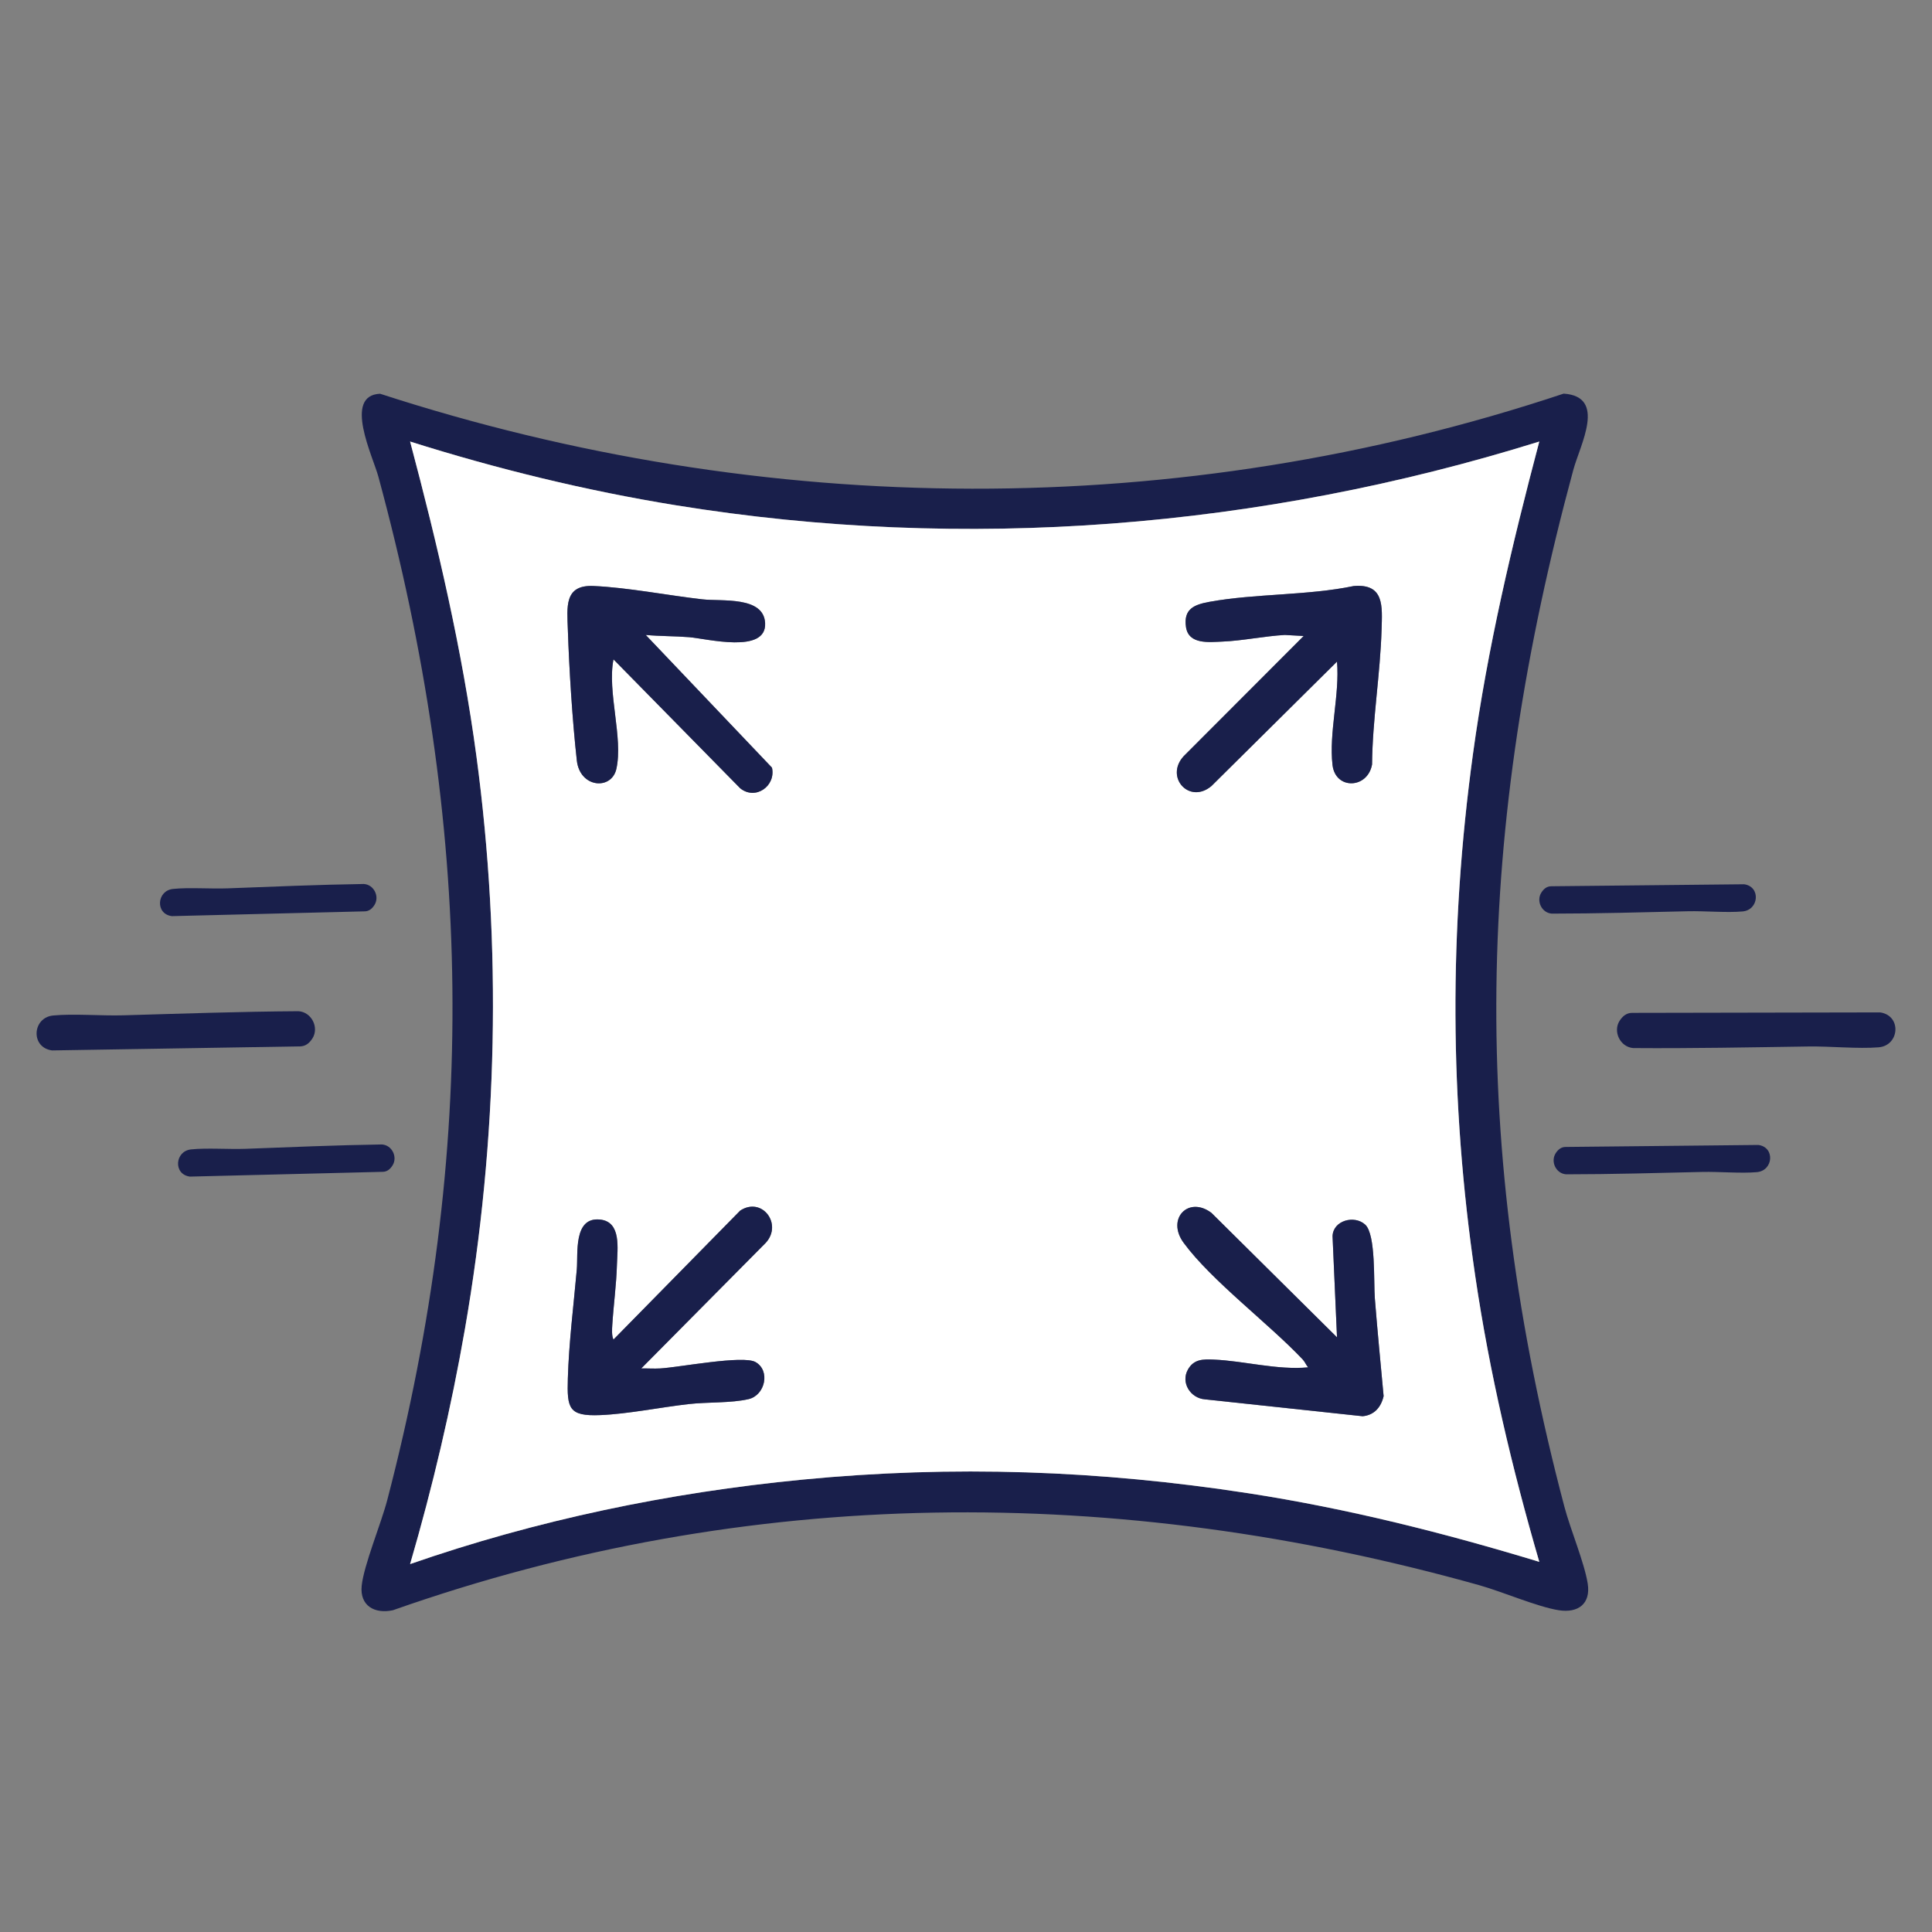
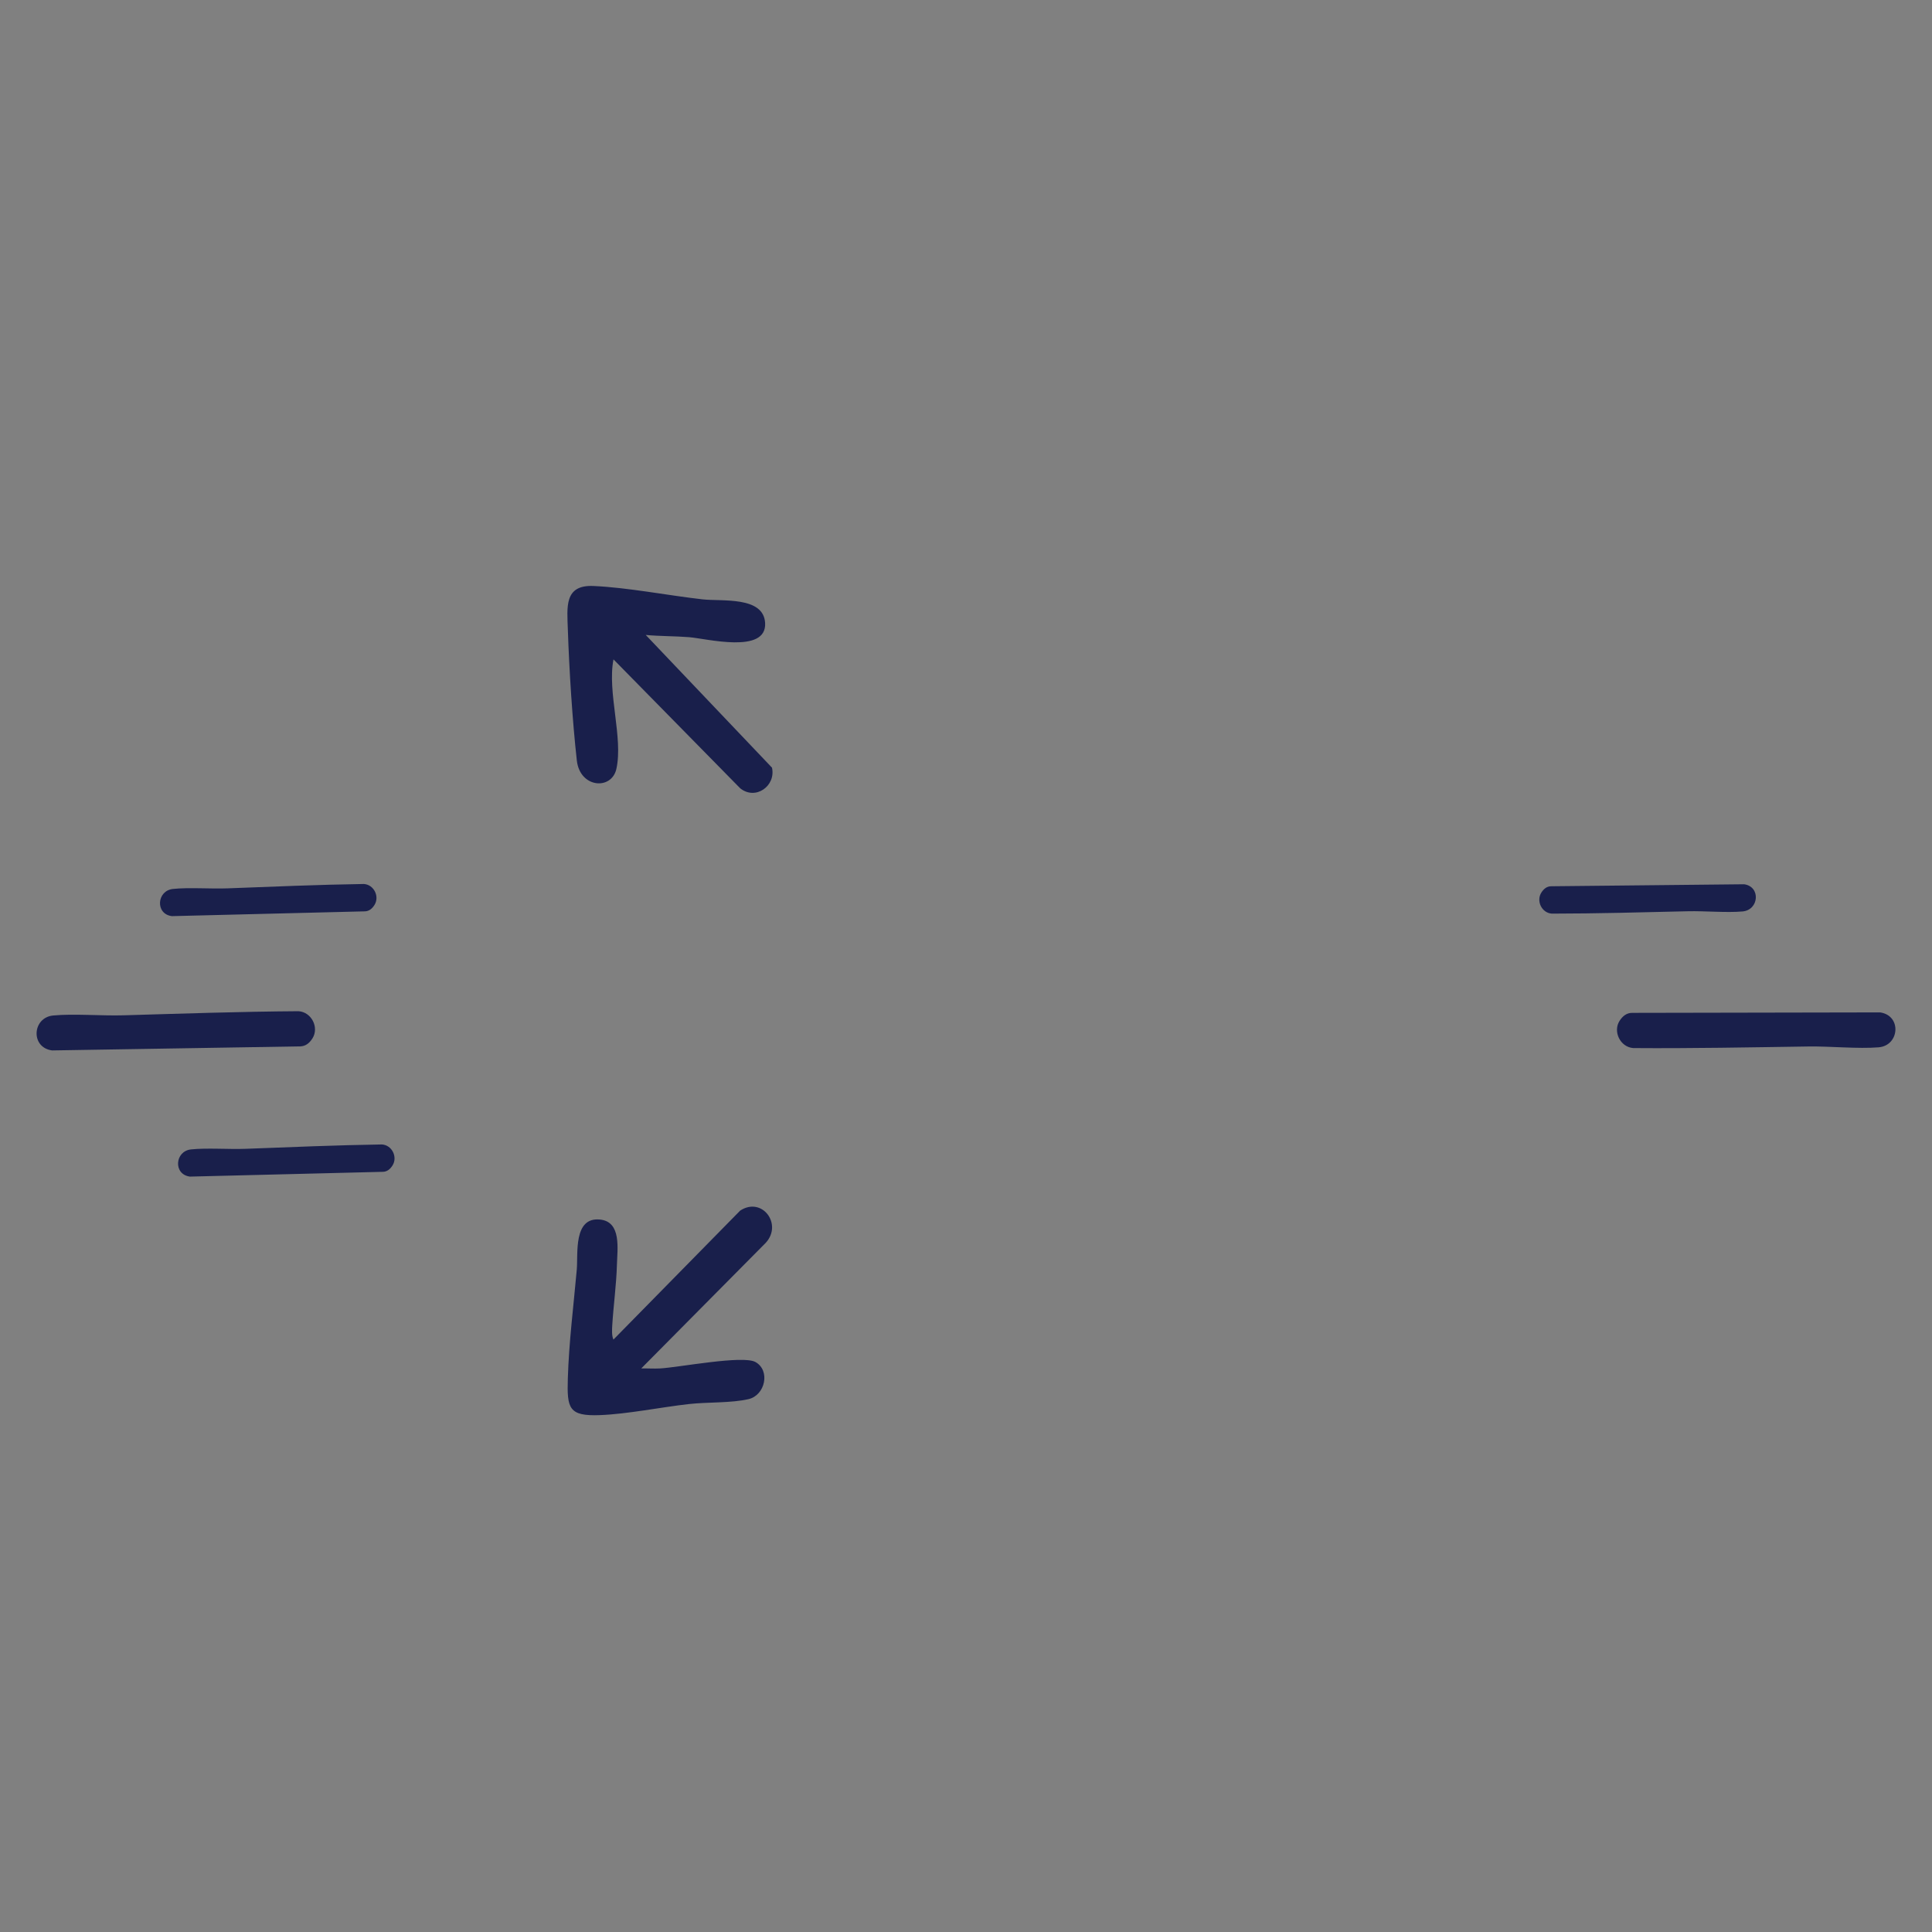
<svg xmlns="http://www.w3.org/2000/svg" viewBox="0 0 120 120" data-name="Layer 1" id="Layer_1">
  <rect x="0" y="0" width="120" height="120" fill="#808080" stroke="none" />
  <defs>
    <style>
      .cls-1 {
        fill: #191f4b;
      }

      .cls-2 {
        fill: #fff;
      }
    </style>
  </defs>
  <g>
-     <path d="M23.605,24.455c23.907,7.776,49.632,7.957,73.516-.006,2.692.179,1.023,3.173.599,4.741-6.058,22.366-6.49,41.928-.552,64.398.373,1.413,1.239,3.462,1.447,4.767.201,1.262-.596,1.849-1.799,1.659-1.331-.21-3.499-1.151-4.934-1.554-22.467-6.301-45.368-6.239-67.477,1.554-1.137.245-2.065-.276-1.94-1.514.129-1.278,1.209-3.873,1.588-5.326,5.665-21.694,5.309-41.978-.552-63.57-.342-1.259-2.195-5.046.105-5.148ZM95.608,27.425c-17.303,5.396-35.644,6.869-53.597,3.963-5.597-.906-11.141-2.261-16.538-3.964,1.712,6.431,3.234,12.941,4.121,19.556,1.583,11.811,1.324,23.826-.714,35.558-.856,4.929-2.009,9.816-3.407,14.609,7.841-2.73,16.081-4.445,24.368-5.246,9.358-.904,18.45-.581,27.728.851,6.121.945,12.128,2.459,18.04,4.256-1.695-5.818-3.096-11.755-3.98-17.764-1.598-10.855-1.629-21.536-.141-32.403.9-6.569,2.43-13.024,4.121-19.417Z" class="cls-1" />
-     <path d="M95.608,27.425c-1.692,6.393-3.222,12.848-4.121,19.417-1.488,10.866-1.456,21.548.141,32.403.884,6.009,2.285,11.946,3.98,17.764-5.912-1.797-11.919-3.311-18.04-4.256-9.277-1.432-18.37-1.755-27.728-.851-8.287.801-16.527,2.516-24.368,5.246,1.398-4.793,2.551-9.681,3.407-14.609,2.038-11.732,2.298-23.746.714-35.558-.887-6.614-2.409-13.124-4.121-19.556,5.397,1.703,10.94,3.058,16.538,3.964,17.953,2.906,36.295,1.433,53.597-3.963ZM40.107,39.437c.885.084,1.809.067,2.691.138,1.09.088,4.827,1.062,4.724-.878-.09-1.68-2.682-1.335-3.893-1.472-2.164-.245-4.64-.734-6.771-.829-1.83-.081-1.635,1.316-1.589,2.699.081,2.478.284,5.689.558,8.14.191,1.712,2.157,1.86,2.456.523.433-1.937-.578-4.78-.179-6.804l7.87,8.007c.952.767,2.227-.143,1.975-1.281l-7.843-8.244ZM83.044,41.093c.178,2.043-.512,4.422-.278,6.423.182,1.551,2.183,1.487,2.456-.036.024-2.794.51-5.601.591-8.384.041-1.43.183-2.86-1.729-2.697-2.888.599-6.097.46-8.961.981-.942.171-1.622.438-1.459,1.562.161,1.108,1.445.94,2.271.907,1.227-.05,2.617-.342,3.868-.412l1.171.066-7.45,7.461c-1.195,1.299.344,3.012,1.721,1.859l7.8-7.731ZM39.831,84.996l7.731-7.8c1.071-1.164-.232-2.894-1.588-2.002l-7.869,8.008c-.117-.233-.091-.638-.074-.903.074-1.192.256-2.533.288-3.716.027-1.017.297-2.701-1.055-2.835-1.663-.164-1.351,2.133-1.437,3.104-.198,2.228-.489,4.53-.556,6.761-.056,1.868.05,2.36,2.007,2.282,1.72-.068,3.769-.491,5.524-.688,1.128-.127,2.63-.053,3.698-.306,1.03-.243,1.364-1.774.427-2.302-.781-.44-4.746.33-5.922.397-.39.022-.783-.008-1.172-0ZM83.044,83.064l-7.8-7.731c-1.424-1.073-2.823.368-1.724,1.863,1.731,2.356,5.302,5.026,7.393,7.242.139.147.206.339.337.491-1.917.182-3.98-.404-5.868-.482-.655-.027-1.224-.036-1.594.612-.464.813.148,1.789,1.057,1.857l9.793,1.049c.728-.071,1.144-.568,1.301-1.249-.186-2.019-.385-4.047-.545-6.069-.081-1.014.069-3.967-.596-4.581-.667-.617-1.997-.267-2.031.714l.277,6.284Z" class="cls-2" />
-     <path d="M83.044,41.093l-7.8,7.731c-1.377,1.153-2.916-.56-1.721-1.859l7.45-7.461-1.171-.066c-1.251.07-2.642.362-3.868.412-.826.033-2.111.201-2.271-.907-.163-1.124.517-1.391,1.459-1.562,2.864-.52,6.073-.382,8.961-.981,1.912-.163,1.771,1.267,1.729,2.697-.081,2.783-.566,5.59-.591,8.384-.273,1.523-2.274,1.587-2.456.036-.234-2.001.456-4.38.278-6.423Z" class="cls-1" />
-     <path d="M83.044,83.064l-.277-6.284c.034-.981,1.364-1.331,2.031-.714.665.614.516,3.567.596,4.581.161,2.021.359,4.05.545,6.069-.157.681-.573,1.178-1.301,1.249l-9.793-1.049c-.909-.068-1.521-1.044-1.057-1.857.37-.647.939-.639,1.594-.612,1.888.078,3.951.664,5.868.482-.132-.151-.198-.344-.337-.491-2.091-2.217-5.661-4.887-7.393-7.242-1.098-1.495.3-2.936,1.724-1.863l7.8,7.731Z" class="cls-1" />
    <path d="M39.831,84.996c.389-.008.782.022,1.172 0,1.177-.067,5.141-.837,5.922-.397.937.528.603,2.059-.427,2.302-1.068.252-2.57.179-3.698.306-1.755.197-3.804.62-5.524.688-1.957.078-2.063-.414-2.007-2.282.067-2.231.358-4.533.556-6.761.086-.971-.226-3.268,1.437-3.104,1.352.133,1.082,1.817,1.055,2.835-.032,1.183-.214,2.524-.288,3.716-.016.265-.043.669.074.903l7.869-8.008c1.356-.892,2.659.838,1.588,2.002l-7.731,7.8Z" class="cls-1" />
    <path d="M40.107,39.437l7.843,8.244c.252,1.138-1.023,2.048-1.975,1.281l-7.87-8.007c-.399,2.025.612,4.867.179,6.804-.299,1.337-2.265,1.189-2.456-.523-.274-2.451-.477-5.662-.558-8.14-.045-1.384-.241-2.78,1.589-2.699,2.131.094,4.607.584,6.771.829,1.211.137,3.803-.208,3.893,1.472.103,1.939-3.634.965-4.724.878-.882-.071-1.806-.055-2.691-.138Z" class="cls-1" />
  </g>
  <path d="M95.737,55.438c.148-.23.345-.395.627-.391l11.966-.124c1.046.146.922,1.596-.092,1.688-.987.089-2.341-.036-3.388-.012-2.817.065-5.645.146-8.468.148-.629-.048-.977-.793-.644-1.31Z" class="cls-1" />
-   <path d="M96.626,71.63c.148-.23.345-.395.627-.391l11.966-.124c1.046.146.922,1.596-.092,1.688-.987.089-2.341-.036-3.388-.012-2.817.065-5.645.146-8.468.148-.629-.048-.977-.793-.644-1.31Z" class="cls-1" />
  <path d="M100.594,63.407c.188-.294.439-.504.802-.496l15.386-.029c1.347.2,1.203,2.062-.1,2.169-1.268.104-3.011-.072-4.357-.052-3.622.053-7.258.126-10.888.098-.809-.068-1.265-1.03-.843-1.691Z" class="cls-1" />
  <path d="M24.383,72.384c-.145.232-.339.4-.621.4l-11.963.297c-1.048-.131-.944-1.583.068-1.689.985-.104,2.341.002,3.388-.037,2.816-.106,5.642-.228,8.465-.271.63.039.988.779.663,1.3Z" class="cls-1" />
  <path d="M23.261,56.206c-.145.232-.339.4-.621.4l-11.963.297c-1.048-.131-.944-1.583.068-1.689.985-.104,2.341.002,3.388-.037,2.816-.106,5.642-.228,8.465-.271.63.039.988.779.663,1.3Z" class="cls-1" />
  <path d="M19.412,64.486c-.184.297-.432.51-.794.507l-15.384.251c-1.35-.18-1.232-2.044.069-2.17,1.266-.122,3.012.028,4.357-.011,3.621-.105,7.255-.231,10.886-.255.81.057,1.28,1.012.867,1.678Z" class="cls-1" />
</svg>